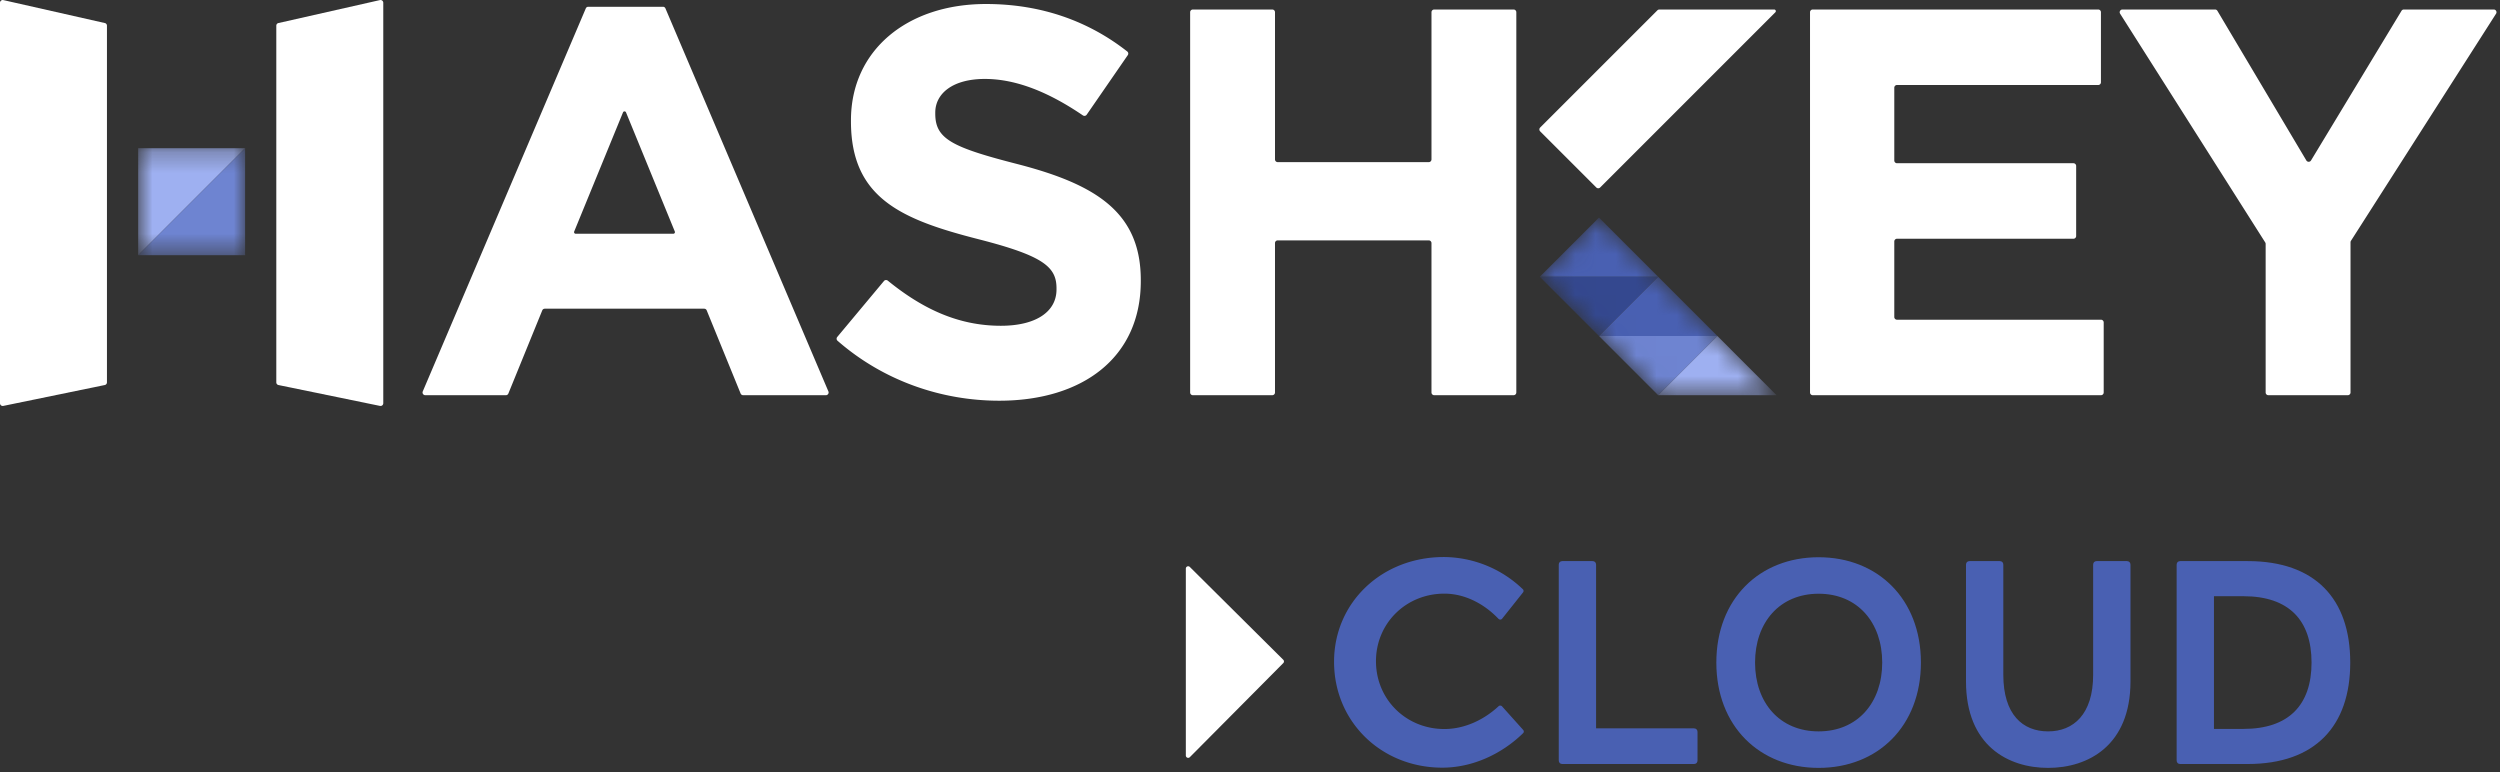
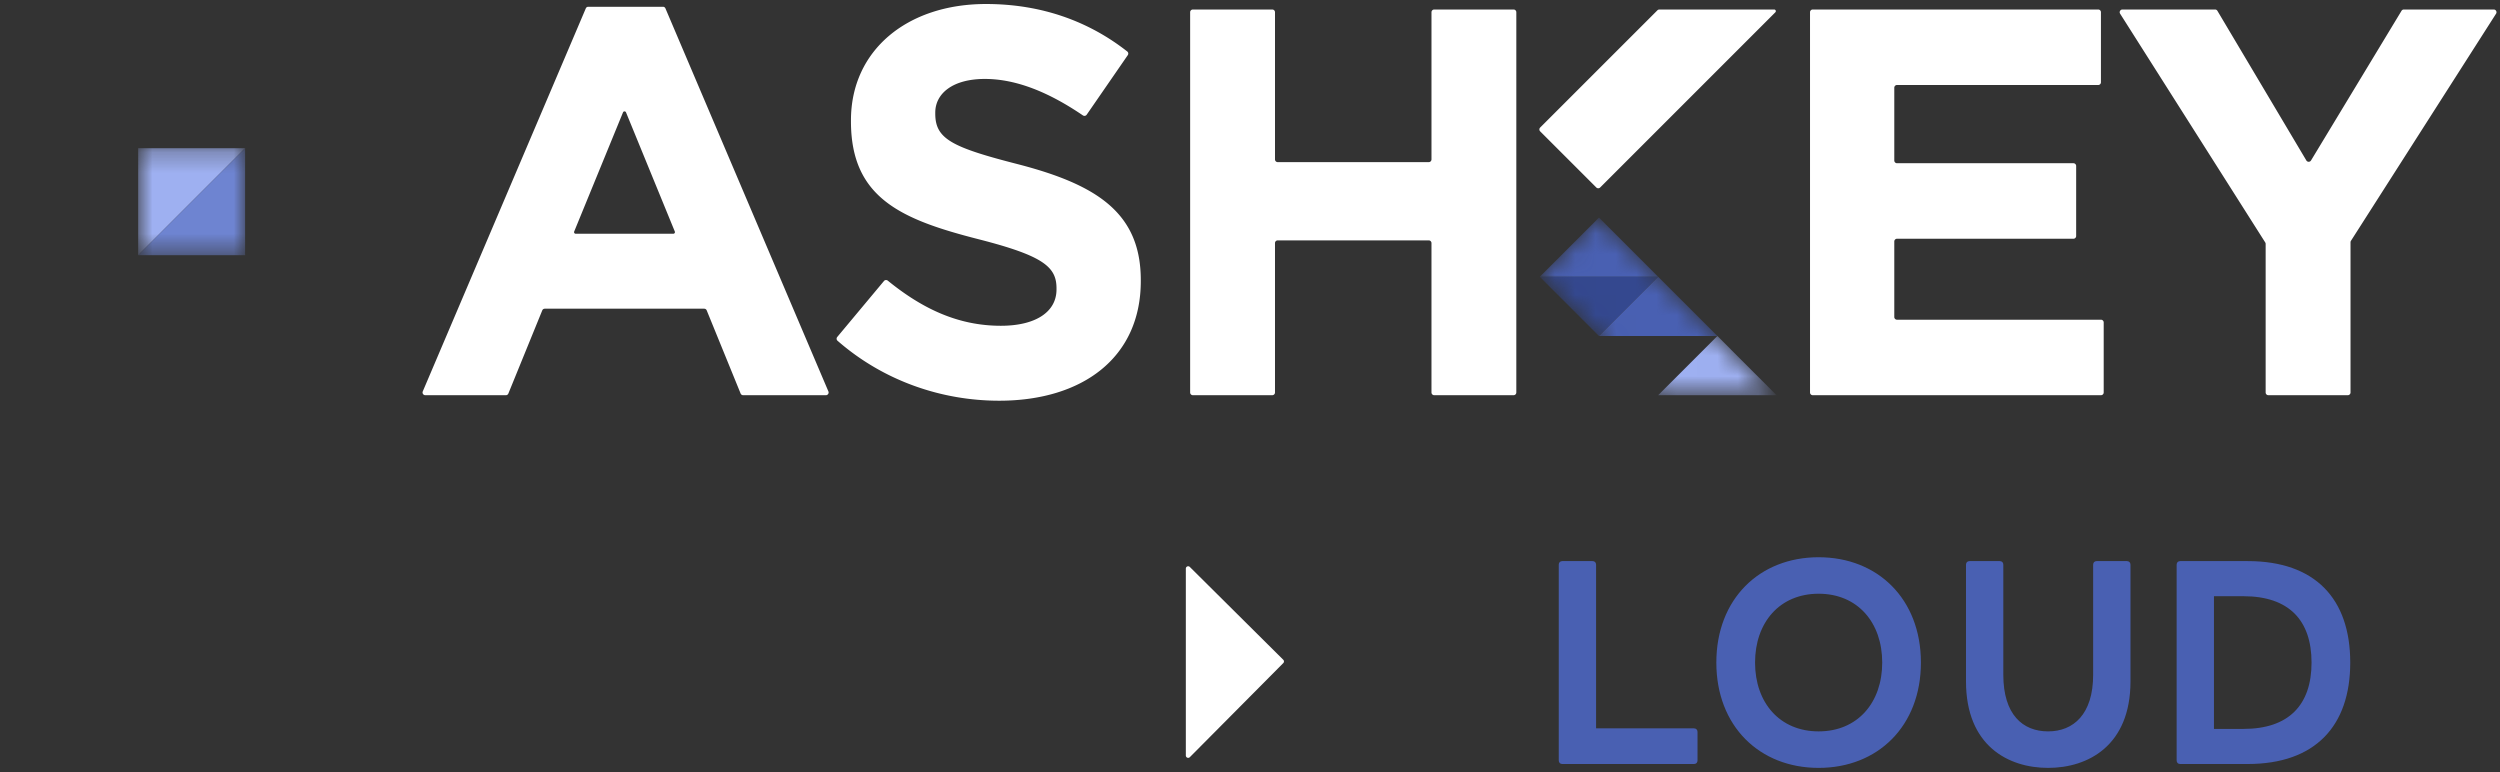
<svg xmlns="http://www.w3.org/2000/svg" width="123" height="38" fill="none">
  <rect width="100%" height="100%" fill="#333333" stroke="none" />
  <g clip-path="url(#a)">
    <g clip-path="url(#b)">
-       <path fill="#FFF" d="M5.158 1.134.163.004A.134.134 0 0 0 0 .133V19.84c0 .085.078.148.16.131l4.996-1.028a.134.134 0 0 0 .106-.13V1.263a.134.134 0 0 0-.104-.13M13.699 1.134l4.995-1.13a.134.134 0 0 1 .163.13V19.84a.134.134 0 0 1-.16.131L13.7 18.944a.134.134 0 0 1-.106-.13V1.263c0-.062.043-.116.104-.13" />
      <mask id="c" width="7" height="6" x="6" y="7" maskUnits="userSpaceOnUse" style="mask-type:alpha">
        <path fill="#0072E5" d="M12.06 12.44a.115.115 0 0 1-.115.115H6.913a.115.115 0 0 1-.115-.115V7.408c0-.063.051-.115.115-.115h5.032c.064 0 .115.052.115.115z" />
      </mask>
      <g mask="url(#c)">
        <path fill="#9EB0F1" d="M6.798 7.293h5.262l-5.262 5.262z" />
        <path fill="#6E84D1" d="M12.06 12.555H6.798l5.262-5.262z" />
      </g>
      <path fill="#FFF" d="M70.563.468a.134.134 0 0 0-.134.133v7.242c0 .074-.06.134-.134.134h-7.432a.134.134 0 0 1-.133-.134V.601a.134.134 0 0 0-.134-.133h-3.908a.134.134 0 0 0-.133.133v18.71c0 .073.06.133.133.133h3.908c.074 0 .134-.06.134-.134v-7.35c0-.074.06-.133.133-.133h7.432c.074 0 .134.06.134.133v7.35c0 .074.06.134.134.134h3.906c.074 0 .134-.06.134-.134V.601a.134.134 0 0 0-.134-.133zM30.652 5.529a.08.08 0 0 1 .148 0l2.401 5.862a.08.08 0 0 1-.074.11h-4.803a.08.08 0 0 1-.074-.11zM28.944.333a.13.13 0 0 0-.123.081L20.8 19.258a.134.134 0 0 0 .124.186h3.964a.13.13 0 0 0 .124-.083l1.667-4.09c.02-.05.07-.083.123-.083h7.845c.054 0 .103.033.123.083l1.668 4.09c.02.05.07.083.123.083h4.074c.095 0 .16-.098.122-.186L32.74.414a.13.13 0 0 0-.123-.081zM41.206 16.765a.133.133 0 0 1-.014-.185l2.299-2.754a.134.134 0 0 1 .188-.018c1.676 1.361 3.437 2.22 5.563 2.22 1.707 0 2.738-.676 2.738-1.788v-.054c0-1.058-.651-1.6-3.823-2.413-3.822-.976-6.29-2.033-6.29-5.8v-.056c0-3.443 2.766-5.72 6.642-5.72 2.719 0 5.045.84 6.952 2.336a.133.133 0 0 1 .026.18l-2.022 2.931a.135.135 0 0 1-.186.034c-1.644-1.12-3.26-1.794-4.824-1.794-1.6 0-2.44.731-2.44 1.654v.054c0 1.247.814 1.654 4.094 2.494 3.85 1.003 6.018 2.386 6.018 5.692v.054c0 3.769-2.873 5.883-6.967 5.883-2.832 0-5.692-.974-7.954-2.95M89.187.468a.134.134 0 0 0-.134.133v18.71c0 .073.06.133.134.133h14.181c.074 0 .134-.06.134-.134v-3.446a.134.134 0 0 0-.134-.134H93.333a.134.134 0 0 1-.134-.134V11.88c0-.074.06-.134.134-.134h8.68c.074 0 .134-.06.134-.134V8.165a.134.134 0 0 0-.134-.134h-8.68a.134.134 0 0 1-.134-.134V4.316c0-.074.06-.134.134-.134h9.9c.074 0 .133-.06.133-.134V.601a.133.133 0 0 0-.133-.133zM118.27.468a.13.13 0 0 0-.115.064l-4.453 7.363a.134.134 0 0 1-.23-.001l-4.375-7.36a.13.13 0 0 0-.114-.066h-4.561a.134.134 0 0 0-.113.205l7.141 11.256q.02.033.02.072v7.31c0 .073.06.133.134.133h3.908c.074 0 .134-.06.134-.134v-7.39q0-.038.021-.072l7.14-11.175a.134.134 0 0 0-.113-.205zM81.639.469a.13.13 0 0 0-.095.039l-2.911 2.91-2.856 2.856a.134.134 0 0 0 0 .19l2.761 2.76a.134.134 0 0 0 .19 0l2.855-2.855 2.95-2.95L87.347.605a.08.08 0 0 0-.057-.137z" />
      <mask id="d" width="13" height="10" x="75" y="10" maskUnits="userSpaceOnUse" style="mask-type:alpha">
-         <path fill="#66B3FF" d="M78.765 10.8a.133.133 0 0 0-.189 0l-2.723 2.723a.134.134 0 0 0 0 .19l5.692 5.691q.04.04.094.04h5.576a.08.08 0 0 0 .056-.137z" />
+         <path fill="#66B3FF" d="M78.765 10.8a.133.133 0 0 0-.189 0l-2.723 2.723a.134.134 0 0 0 0 .19l5.692 5.691h5.576a.08.08 0 0 0 .056-.137z" />
      </mask>
      <g mask="url(#d)">
        <path fill="#4960b2" d="m81.583 13.619-2.913-2.913-2.912 2.912z" />
        <path fill="#34488F" d="m75.758 13.62 2.912 2.912 2.913-2.913z" />
        <path fill="#4960B2" d="m84.496 16.532-2.913-2.913-2.913 2.913z" />
-         <path fill="#6E84D1" d="m78.67 16.531 2.913 2.913 2.913-2.913z" />
        <path fill="#9EB0F1" d="M81.583 19.444h5.825l-2.912-2.913z" />
      </g>
      <path fill="#FFF" d="M58.343 27.976c0-.103.124-.154.196-.082l4.598 4.567a.115.115 0 0 1 0 .163l-4.597 4.628a.115.115 0 0 1-.197-.081z" />
      <path fill="#4960b2" d="M107.268 37.59c-.109 0-.177-.069-.177-.178v-9.629c0-.109.068-.177.177-.177h3.318c3.319 0 5.046 1.85 5.046 4.992 0 3.128-1.727 4.991-5.046 4.991zm3.114-8.256h-1.455v6.528h1.455c2.217 0 3.346-1.17 3.346-3.264 0-2.095-1.129-3.264-3.346-3.264M100.767 37.78c-1.96 0-4.04-1.088-4.04-4.257v-5.74c0-.109.068-.177.177-.177h1.482c.109 0 .177.068.177.177v5.413c0 1.959.952 2.788 2.204 2.788 1.237 0 2.216-.83 2.216-2.788v-5.413c0-.109.068-.177.177-.177h1.483c.108 0 .177.068.177.177v5.74c0 3.169-2.095 4.257-4.053 4.257M89.477 37.78c-2.91 0-5.033-2.054-5.033-5.182s2.122-5.182 5.032-5.182 5.033 2.054 5.033 5.182-2.122 5.182-5.032 5.182m0-1.796c1.917 0 3.128-1.414 3.128-3.386s-1.21-3.387-3.129-3.387c-1.917 0-3.127 1.415-3.127 3.387s1.21 3.386 3.127 3.386M76.868 37.59c-.11 0-.177-.069-.177-.178v-9.629c0-.109.068-.177.177-.177h1.482c.109 0 .177.068.177.177v8.052h4.815c.108 0 .176.068.176.177v1.4c0 .11-.068.177-.176.177z" />
-       <path fill="#4960b2" fill-rule="evenodd" d="M73.726 30.446c.05.052.134.05.178-.006l1.031-1.296a.114.114 0 0 0-.009-.151 5.65 5.65 0 0 0-3.89-1.587c-3.048 0-5.4 2.233-5.4 5.153 0 2.949 2.322 5.21 5.327 5.21 1.482 0 2.924-.67 3.975-1.698a.114.114 0 0 0 .004-.157L73.9 34.752a.12.12 0 0 0-.168-.007c-.72.67-1.674 1.123-2.668 1.123-1.891 0-3.366-1.461-3.366-3.338 0-1.862 1.475-3.323 3.367-3.323 1.018 0 1.971.513 2.661 1.24" clip-rule="evenodd" />
    </g>
  </g>
  <defs>
    <clipPath id="a">
      <path fill="#fff" d="M0 0h122.828v38H0z" />
    </clipPath>
    <clipPath id="b">
      <path fill="#fff" d="M0 0h122.828v38H0z" />
    </clipPath>
  </defs>
</svg>